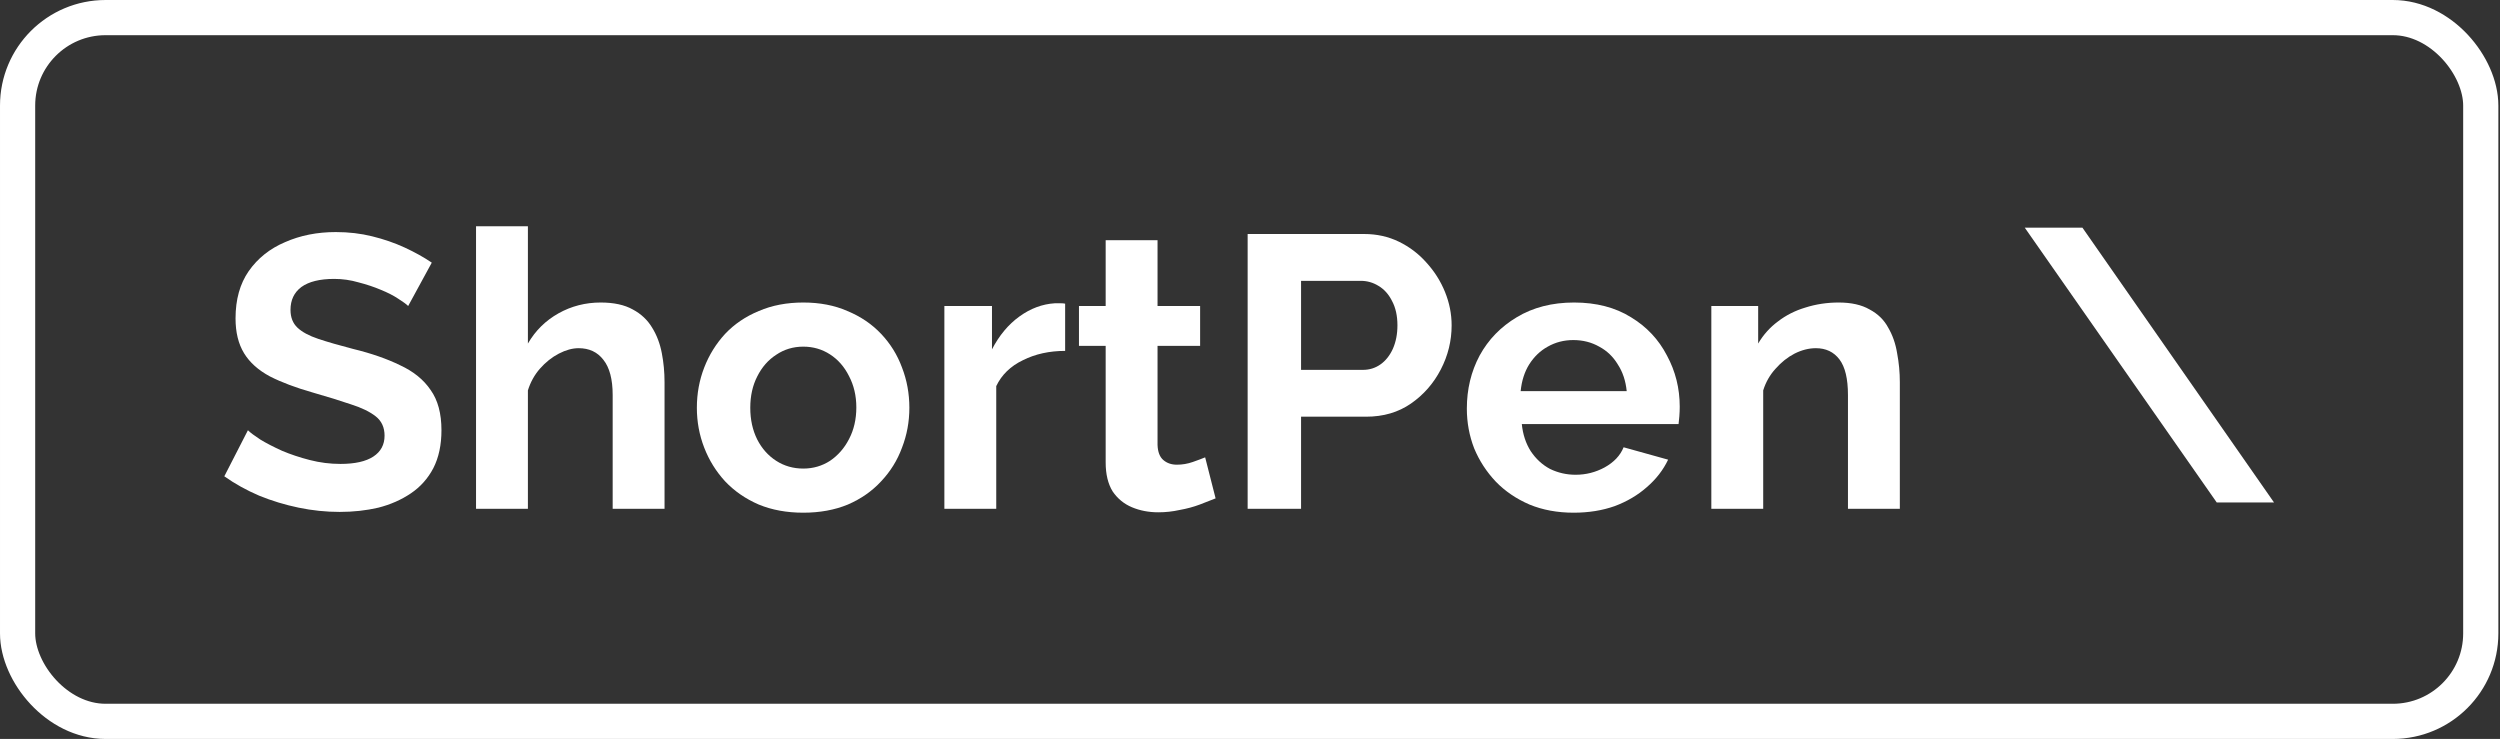
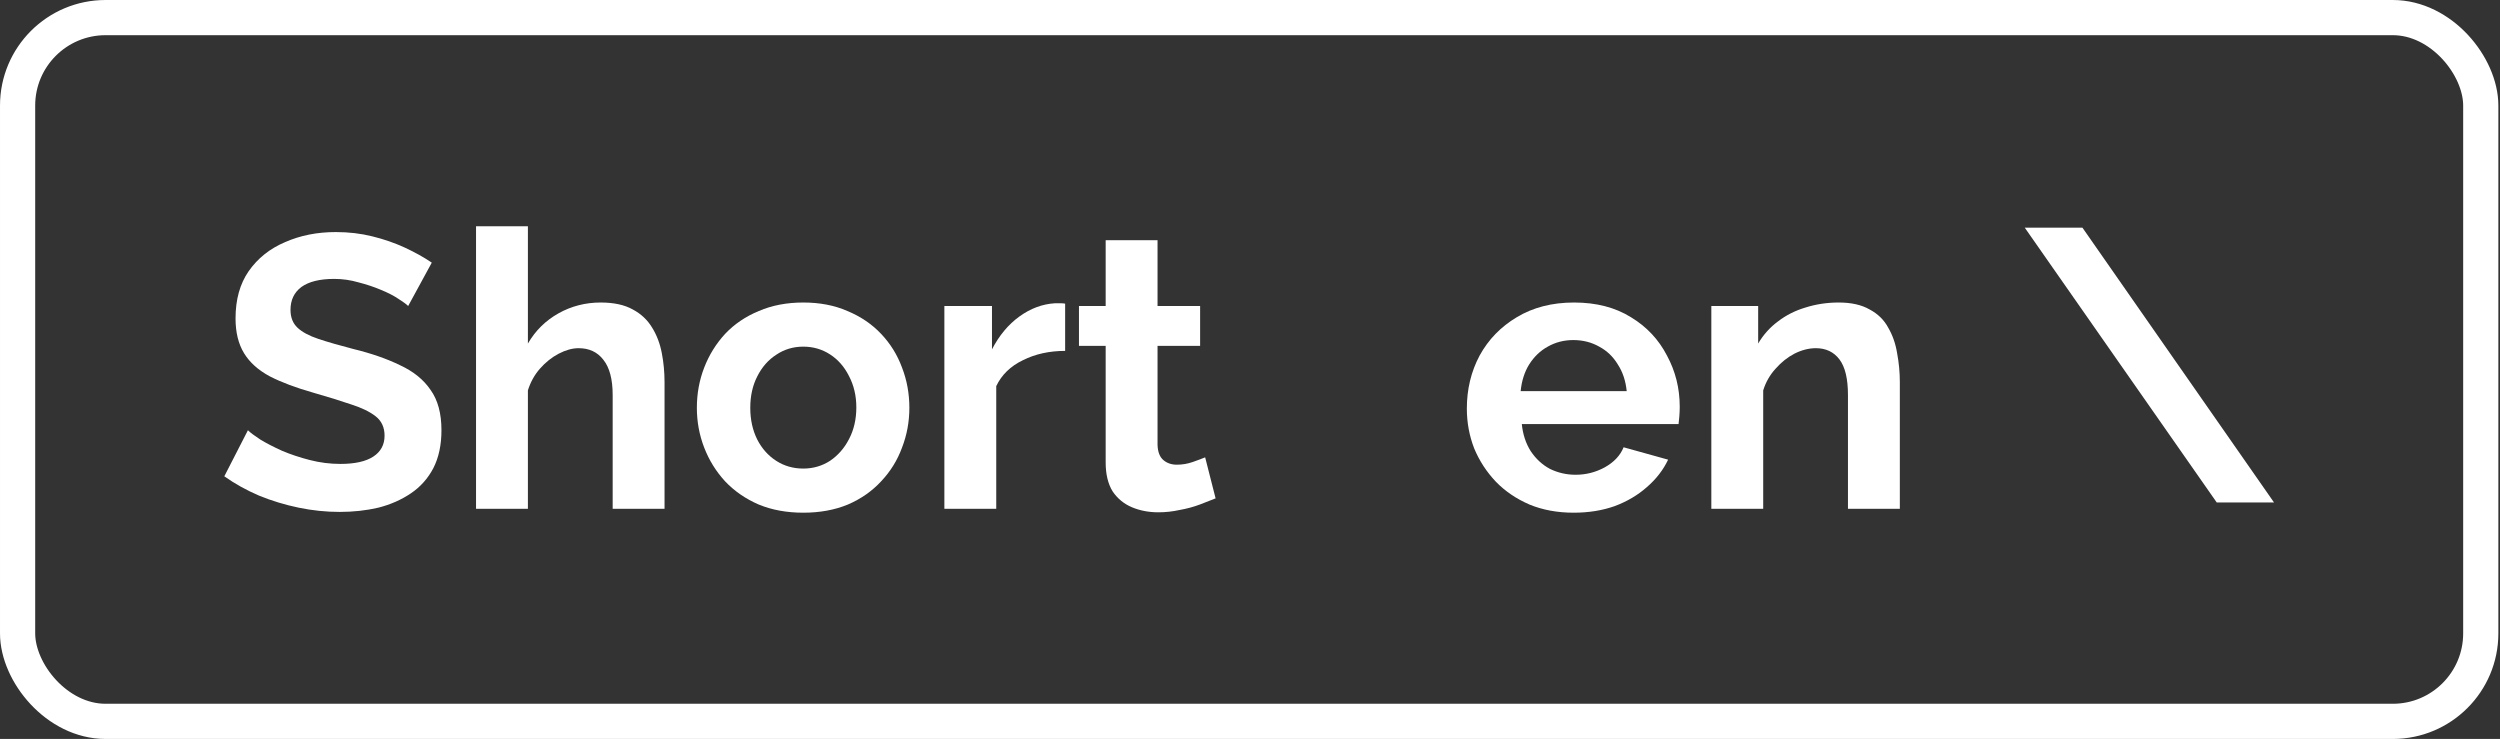
<svg xmlns="http://www.w3.org/2000/svg" width="362" height="107" viewBox="0 0 362 107" fill="none">
  <rect x="0" y="0" width="362" height="107" fill="#333333" stroke="none" />
  <rect x="2.548" y="2.548" width="356.667" height="101.905" rx="12.738" stroke="white" stroke-width="5.095" />
  <path d="M59.103 44.309C58.842 44.047 58.356 43.692 57.646 43.244C56.973 42.795 56.133 42.365 55.124 41.955C54.152 41.544 53.087 41.188 51.929 40.89C50.771 40.553 49.594 40.385 48.398 40.385C46.306 40.385 44.718 40.778 43.634 41.562C42.588 42.347 42.065 43.449 42.065 44.869C42.065 45.953 42.401 46.812 43.074 47.447C43.746 48.082 44.755 48.624 46.1 49.073C47.445 49.521 49.127 50.007 51.144 50.53C53.76 51.165 56.02 51.95 57.926 52.884C59.869 53.781 61.345 54.976 62.354 56.471C63.4 57.928 63.923 59.871 63.923 62.3C63.923 64.43 63.531 66.26 62.746 67.793C61.962 69.287 60.878 70.501 59.495 71.436C58.113 72.37 56.544 73.061 54.787 73.509C53.031 73.92 51.163 74.126 49.183 74.126C47.202 74.126 45.222 73.92 43.242 73.509C41.261 73.098 39.356 72.519 37.525 71.772C35.694 70.987 34.012 70.053 32.48 68.969L35.899 62.3C36.236 62.636 36.834 63.084 37.693 63.645C38.552 64.168 39.599 64.71 40.832 65.27C42.065 65.793 43.41 66.242 44.867 66.615C46.324 66.989 47.8 67.176 49.295 67.176C51.387 67.176 52.975 66.821 54.059 66.111C55.142 65.401 55.684 64.392 55.684 63.084C55.684 61.889 55.255 60.955 54.395 60.282C53.536 59.609 52.34 59.03 50.808 58.545C49.276 58.022 47.464 57.461 45.371 56.863C42.868 56.153 40.776 55.369 39.094 54.509C37.413 53.612 36.161 52.492 35.339 51.146C34.517 49.801 34.106 48.12 34.106 46.102C34.106 43.374 34.741 41.095 36.011 39.264C37.319 37.396 39.075 35.995 41.28 35.061C43.484 34.089 45.932 33.603 48.622 33.603C50.49 33.603 52.247 33.809 53.891 34.22C55.572 34.631 57.141 35.173 58.599 35.845C60.056 36.518 61.364 37.246 62.522 38.031L59.103 44.309Z" fill="white" />
  <path d="M96.225 73.677H88.715V57.2C88.715 54.92 88.266 53.22 87.37 52.099C86.51 50.978 85.314 50.418 83.782 50.418C82.886 50.418 81.933 50.679 80.924 51.202C79.915 51.725 79 52.454 78.178 53.388C77.393 54.285 76.814 55.331 76.44 56.527V73.677H68.93V32.763H76.44V49.745C77.524 47.877 79 46.42 80.868 45.373C82.736 44.327 84.773 43.804 86.977 43.804C88.883 43.804 90.433 44.14 91.629 44.813C92.825 45.448 93.759 46.326 94.431 47.447C95.104 48.531 95.571 49.764 95.833 51.146C96.094 52.492 96.225 53.893 96.225 55.35V73.677Z" fill="white" />
  <path d="M116.319 74.238C113.928 74.238 111.779 73.846 109.873 73.061C107.968 72.239 106.342 71.118 104.997 69.698C103.69 68.278 102.681 66.653 101.971 64.822C101.261 62.991 100.906 61.067 100.906 59.049C100.906 56.994 101.261 55.051 101.971 53.22C102.681 51.389 103.69 49.764 104.997 48.344C106.342 46.924 107.968 45.822 109.873 45.037C111.779 44.215 113.928 43.804 116.319 43.804C118.71 43.804 120.84 44.215 122.708 45.037C124.614 45.822 126.239 46.924 127.585 48.344C128.93 49.764 129.939 51.389 130.611 53.22C131.321 55.051 131.676 56.994 131.676 59.049C131.676 61.067 131.321 62.991 130.611 64.822C129.939 66.653 128.93 68.278 127.585 69.698C126.277 71.118 124.67 72.239 122.764 73.061C120.859 73.846 118.71 74.238 116.319 74.238ZM108.64 59.049C108.64 60.768 108.977 62.3 109.649 63.645C110.322 64.953 111.237 65.98 112.396 66.728C113.554 67.475 114.862 67.849 116.319 67.849C117.739 67.849 119.028 67.475 120.186 66.728C121.345 65.943 122.26 64.897 122.933 63.589C123.642 62.244 123.997 60.712 123.997 58.993C123.997 57.312 123.642 55.798 122.933 54.453C122.26 53.108 121.345 52.062 120.186 51.315C119.028 50.567 117.739 50.194 116.319 50.194C114.862 50.194 113.554 50.586 112.396 51.37C111.237 52.118 110.322 53.164 109.649 54.509C108.977 55.817 108.64 57.33 108.64 59.049Z" fill="white" />
  <path d="M154.232 50.81C151.953 50.81 149.916 51.258 148.123 52.155C146.329 53.015 145.04 54.266 144.256 55.91V73.677H136.745V44.309H143.639V50.586C144.685 48.568 146.012 46.98 147.618 45.822C149.225 44.663 150.925 44.028 152.719 43.916C153.13 43.916 153.447 43.916 153.672 43.916C153.896 43.916 154.083 43.935 154.232 43.972V50.81Z" fill="white" />
  <path d="M176.019 72.164C175.384 72.426 174.618 72.725 173.721 73.061C172.824 73.397 171.853 73.659 170.806 73.846C169.798 74.07 168.77 74.182 167.724 74.182C166.341 74.182 165.071 73.939 163.913 73.453C162.754 72.968 161.82 72.201 161.11 71.155C160.438 70.072 160.101 68.671 160.101 66.952V50.081H156.234V44.309H160.101V34.78H167.612V44.309H173.777V50.081H167.612V64.43C167.649 65.439 167.929 66.167 168.452 66.615C168.976 67.064 169.629 67.288 170.414 67.288C171.199 67.288 171.965 67.157 172.712 66.896C173.459 66.634 174.057 66.41 174.506 66.223L176.019 72.164Z" fill="white" />
-   <path d="M180.659 73.677V33.884H197.529C199.36 33.884 201.042 34.257 202.574 35.005C204.106 35.752 205.432 36.761 206.553 38.031C207.711 39.302 208.608 40.721 209.243 42.291C209.878 43.86 210.196 45.467 210.196 47.111C210.196 49.353 209.673 51.483 208.627 53.5C207.581 55.518 206.142 57.162 204.311 58.432C202.48 59.703 200.313 60.338 197.81 60.338H188.394V73.677H180.659ZM188.394 53.556H197.361C198.295 53.556 199.136 53.295 199.883 52.772C200.631 52.249 201.228 51.501 201.677 50.53C202.125 49.521 202.349 48.381 202.349 47.111C202.349 45.728 202.088 44.551 201.565 43.58C201.079 42.608 200.425 41.88 199.603 41.394C198.818 40.908 197.959 40.665 197.025 40.665H188.394V53.556Z" fill="white" />
  <path d="M227.868 74.238C225.514 74.238 223.384 73.846 221.479 73.061C219.573 72.239 217.948 71.137 216.603 69.754C215.257 68.334 214.211 66.728 213.464 64.934C212.754 63.103 212.399 61.179 212.399 59.161C212.399 56.359 213.016 53.799 214.249 51.483C215.519 49.166 217.313 47.316 219.629 45.934C221.983 44.514 224.748 43.804 227.924 43.804C231.138 43.804 233.884 44.514 236.163 45.934C238.442 47.316 240.18 49.166 241.376 51.483C242.609 53.762 243.225 56.228 243.225 58.881C243.225 59.329 243.207 59.796 243.169 60.282C243.132 60.73 243.094 61.104 243.057 61.403H220.358C220.507 62.898 220.937 64.205 221.647 65.326C222.394 66.447 223.328 67.307 224.449 67.905C225.608 68.465 226.841 68.745 228.148 68.745C229.643 68.745 231.044 68.39 232.352 67.68C233.697 66.933 234.613 65.962 235.098 64.766L241.544 66.559C240.834 68.054 239.806 69.38 238.461 70.539C237.153 71.697 235.603 72.612 233.809 73.285C232.016 73.92 230.035 74.238 227.868 74.238ZM220.19 56.639H235.547C235.397 55.144 234.968 53.855 234.258 52.772C233.585 51.651 232.688 50.791 231.567 50.194C230.446 49.558 229.195 49.241 227.812 49.241C226.467 49.241 225.234 49.558 224.113 50.194C223.029 50.791 222.133 51.651 221.423 52.772C220.75 53.855 220.339 55.144 220.19 56.639Z" fill="white" />
  <path d="M275.096 73.677H267.585V57.2C267.585 54.846 267.174 53.127 266.352 52.043C265.53 50.959 264.391 50.418 262.933 50.418C261.925 50.418 260.897 50.679 259.851 51.202C258.842 51.725 257.926 52.454 257.104 53.388C256.282 54.285 255.685 55.331 255.311 56.527V73.677H247.801V44.309H254.582V49.745C255.33 48.475 256.282 47.41 257.441 46.55C258.599 45.654 259.925 44.981 261.42 44.533C262.952 44.047 264.559 43.804 266.24 43.804C268.071 43.804 269.566 44.14 270.724 44.813C271.92 45.448 272.816 46.326 273.414 47.447C274.049 48.531 274.479 49.764 274.703 51.146C274.965 52.529 275.096 53.93 275.096 55.35V73.677Z" fill="white" />
  <path d="M293.185 32.967L307.085 52.864L320.985 72.76H329.28L315.408 52.864L301.536 32.967H293.185Z" fill="white" />
</svg>